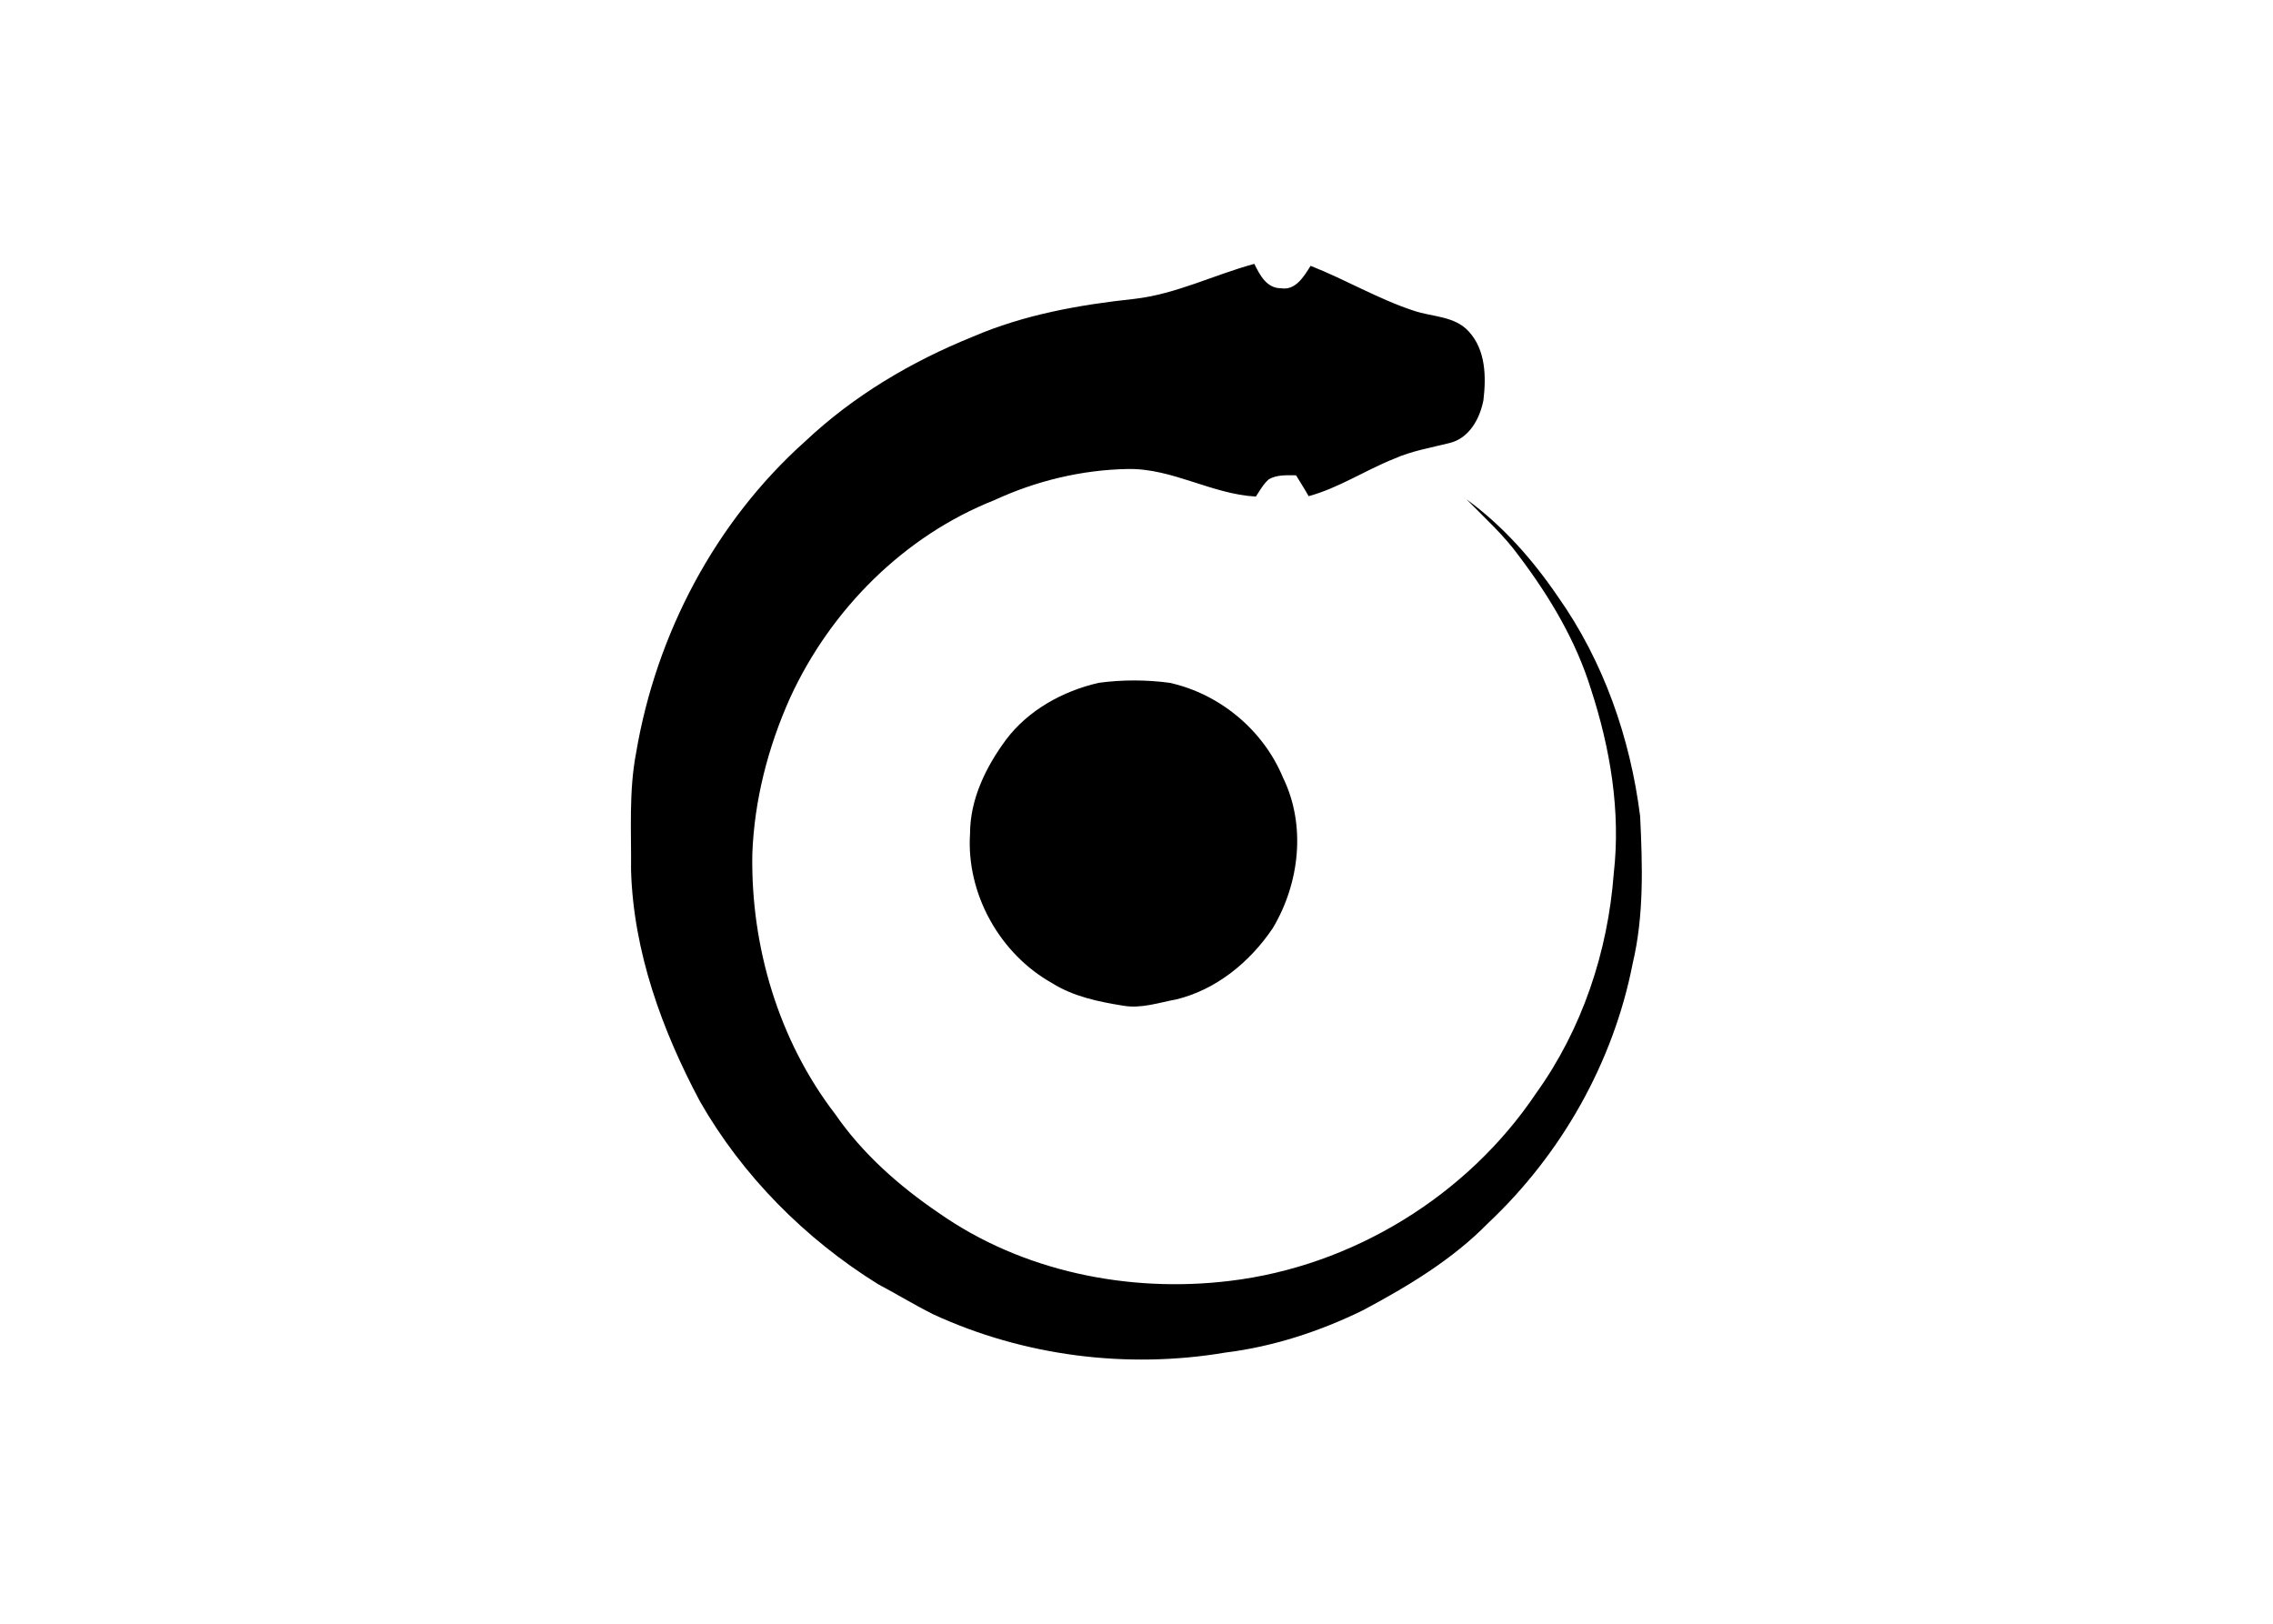
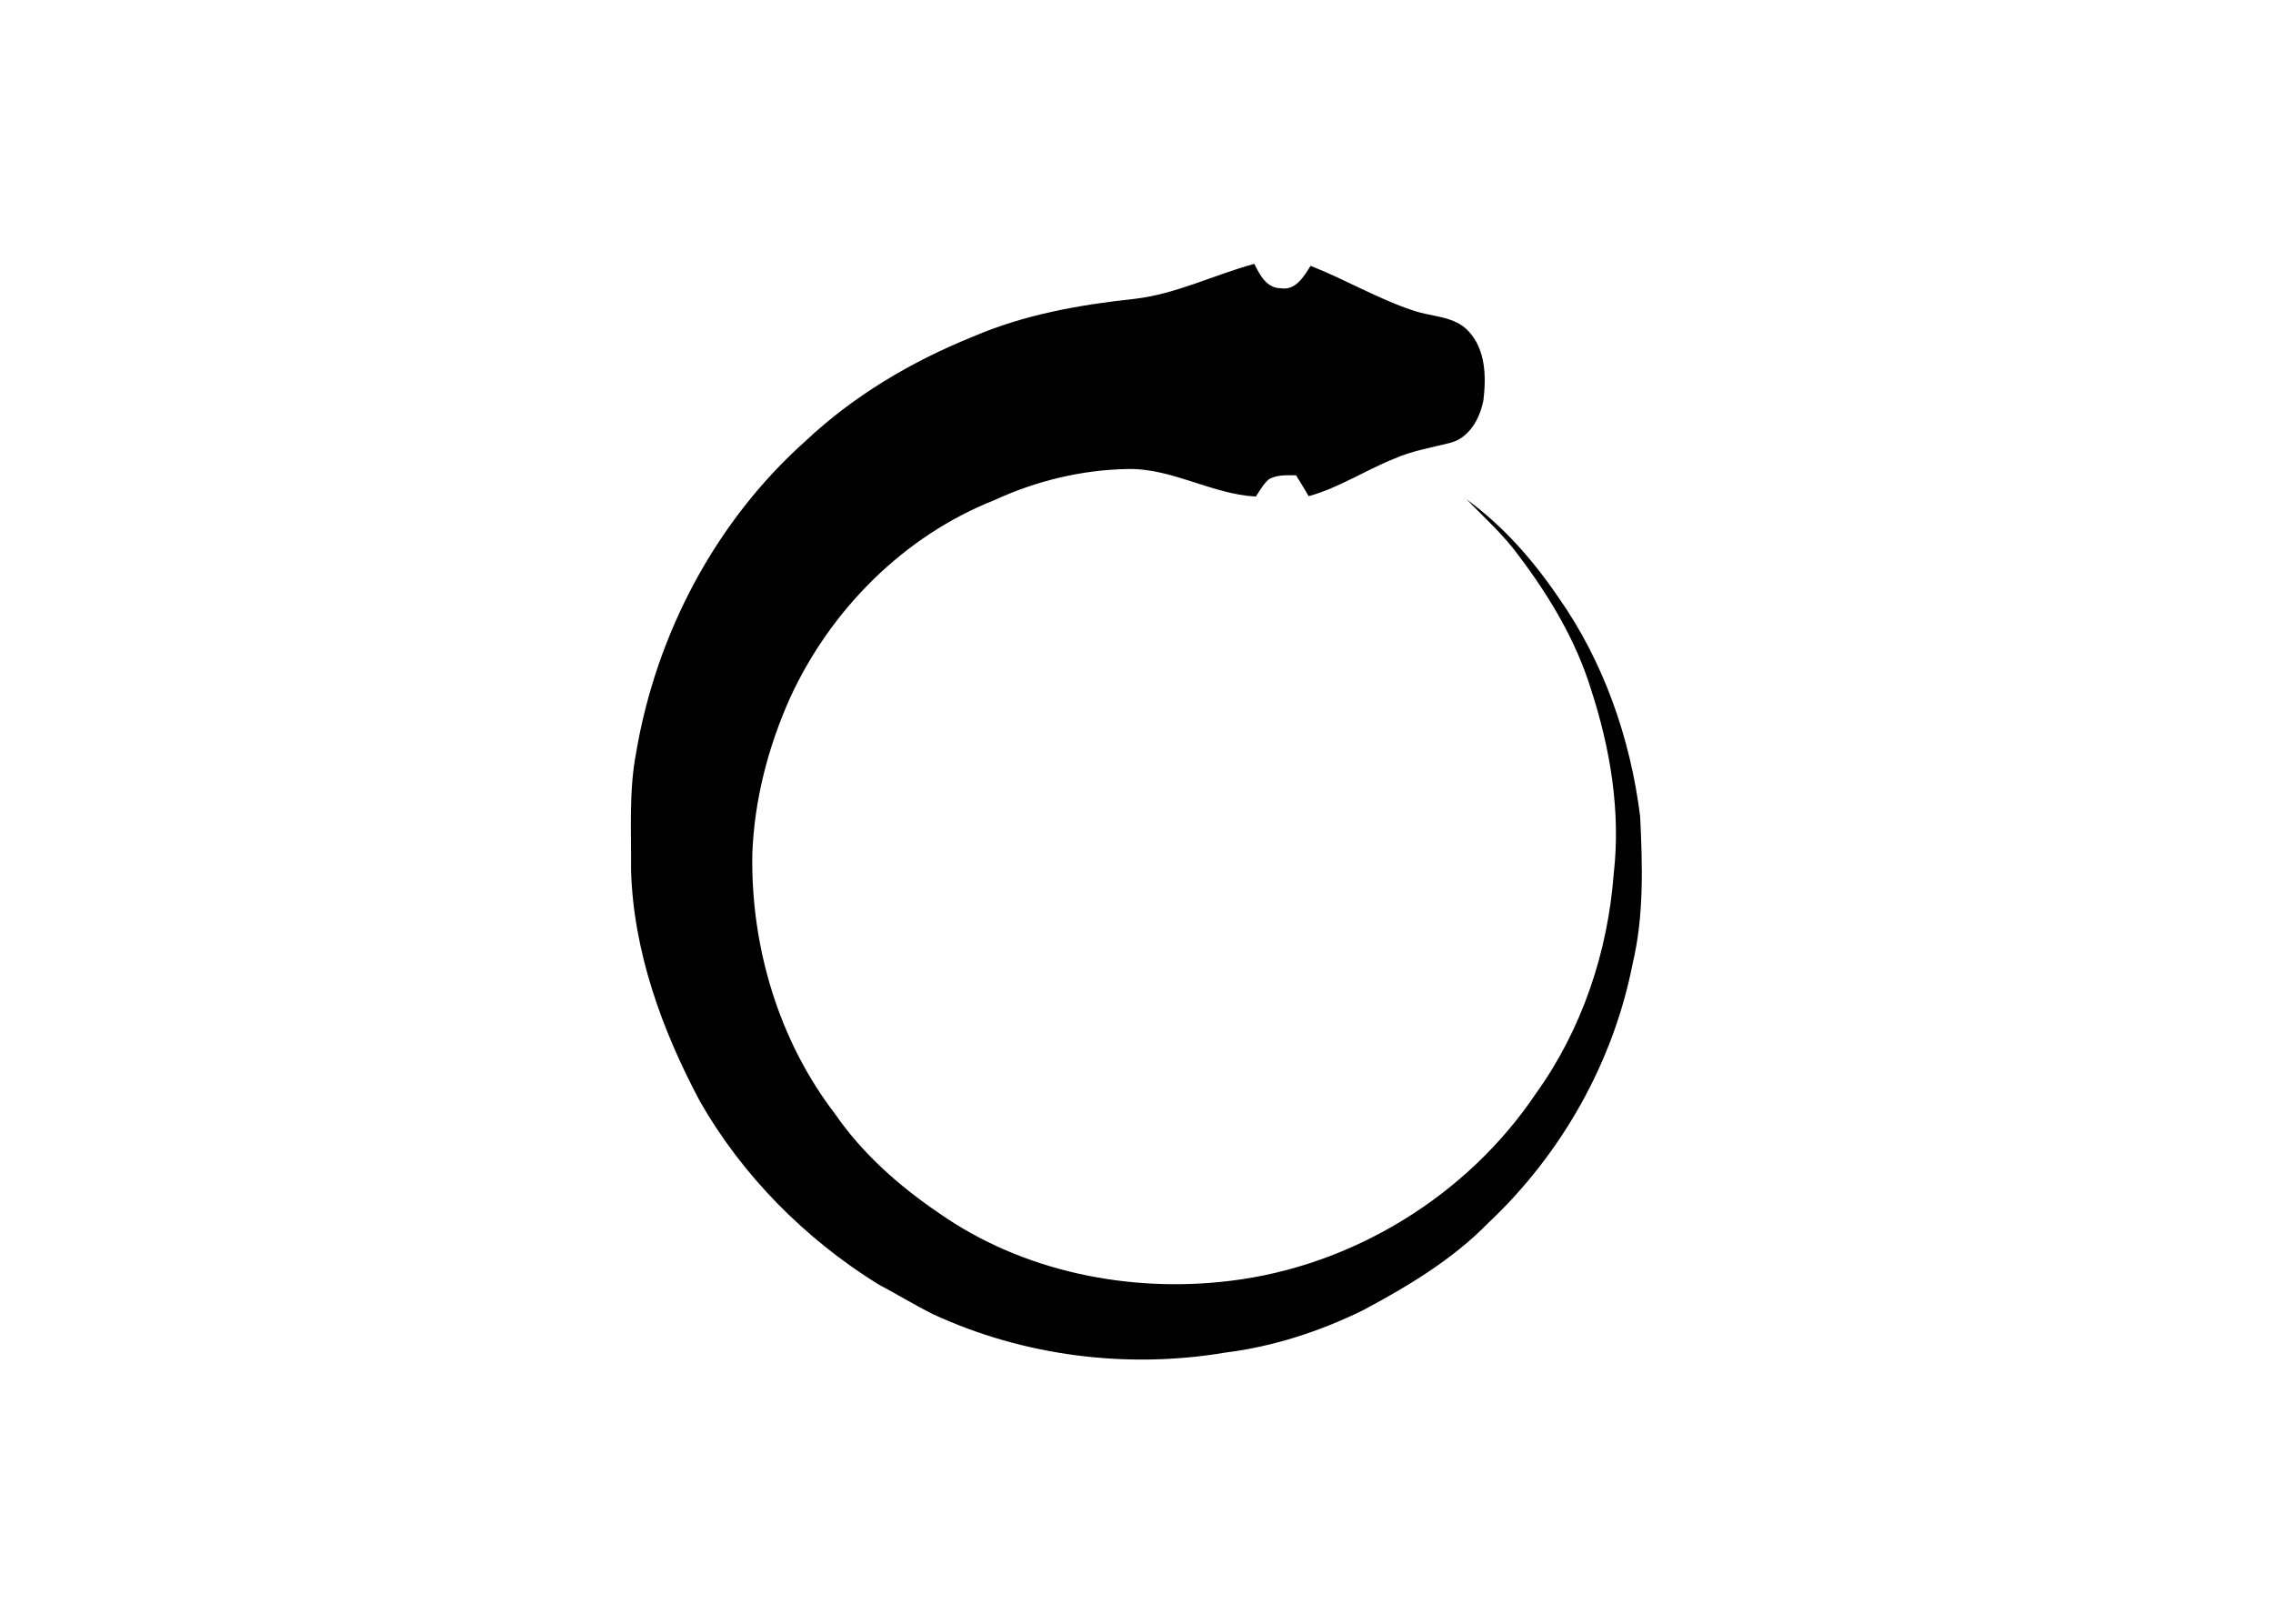
<svg xmlns="http://www.w3.org/2000/svg" clip-rule="evenodd" fill-rule="evenodd" stroke-linejoin="round" stroke-miterlimit="2" viewBox="0 0 560 400">
  <g fill-rule="nonzero" transform="matrix(.97 0 0 .97 155.473 65)">
    <path d="m127.8 8.9c10.6-1.2 20.2-6.1 30.5-8.9 1.4 2.8 3.1 6.2 6.8 6.2 3.7.6 5.8-3 7.5-5.7 8.9 3.5 17.1 8.4 26.2 11.4 4.7 1.6 10.4 1.3 14 5.3 4.3 4.7 4.4 11.5 3.7 17.4-.9 4.7-3.6 9.7-8.6 10.9-4.8 1.2-9.6 2-14.1 4-7.3 2.9-14 7.4-21.7 9.5-1-1.8-2.1-3.5-3.2-5.3-2.3 0-4.8-.2-6.9 1-1.4 1.2-2.3 2.9-3.3 4.4-11.2-.6-21.2-7.2-32.5-7-11.7.2-23.3 3-33.9 7.9-23 9.1-41.6 27.8-51.9 50.2-5.6 12.5-9.1 26-9.6 39.7-.4 23.5 6.7 47.4 21.1 66.1 6.9 10 16.2 18.2 26.2 25 21.2 14.9 48.3 20.4 73.9 17.3 31.2-3.7 60.4-21.6 77.9-47.7 11.7-16.3 18.2-35.9 19.7-55.8 1.8-15.8-.9-31.8-5.8-46.8-3.8-12.3-10.5-23.5-18.2-33.7-3.9-5.4-8.8-9.8-13.4-14.5 9.2 6.7 16.8 15.3 23.2 24.7 11.6 16.4 18.4 35.9 20.9 55.8.6 12.5 1 25.2-1.9 37.4-4.9 25.1-18.1 48.4-36.7 65.9-9.1 9.3-20.3 16-31.7 22.1-11 5.4-22.9 9.3-35.1 10.8-24.9 4.2-51.1.9-74.1-9.7-4.8-2.4-9.4-5.2-14.1-7.7-18.5-11.5-34.4-27.5-45.2-46.4-9.7-18.2-16.9-38.1-17.5-58.7.1-10-.6-20 1.3-29.9 5.1-30.1 20.1-58.6 42.9-79 12.3-11.6 27-20.3 42.6-26.6 13-5.6 27-8.1 41-9.6z" />
-     <path d="m118.8 106.4c5.9-.8 12-.8 18 0 12.7 2.8 23.8 12 28.8 24.1 5.9 12.1 4.2 26.8-2.6 38.2-5.8 8.6-14.3 15.6-24.5 18.1-4.4.8-8.9 2.4-13.5 1.6-6.2-1-12.6-2.3-18-5.7-13.3-7.4-21.9-22.7-20.9-38 0-8.7 4-16.9 9.1-23.8 5.6-7.5 14.4-12.4 23.6-14.5z" />
  </g>
</svg>